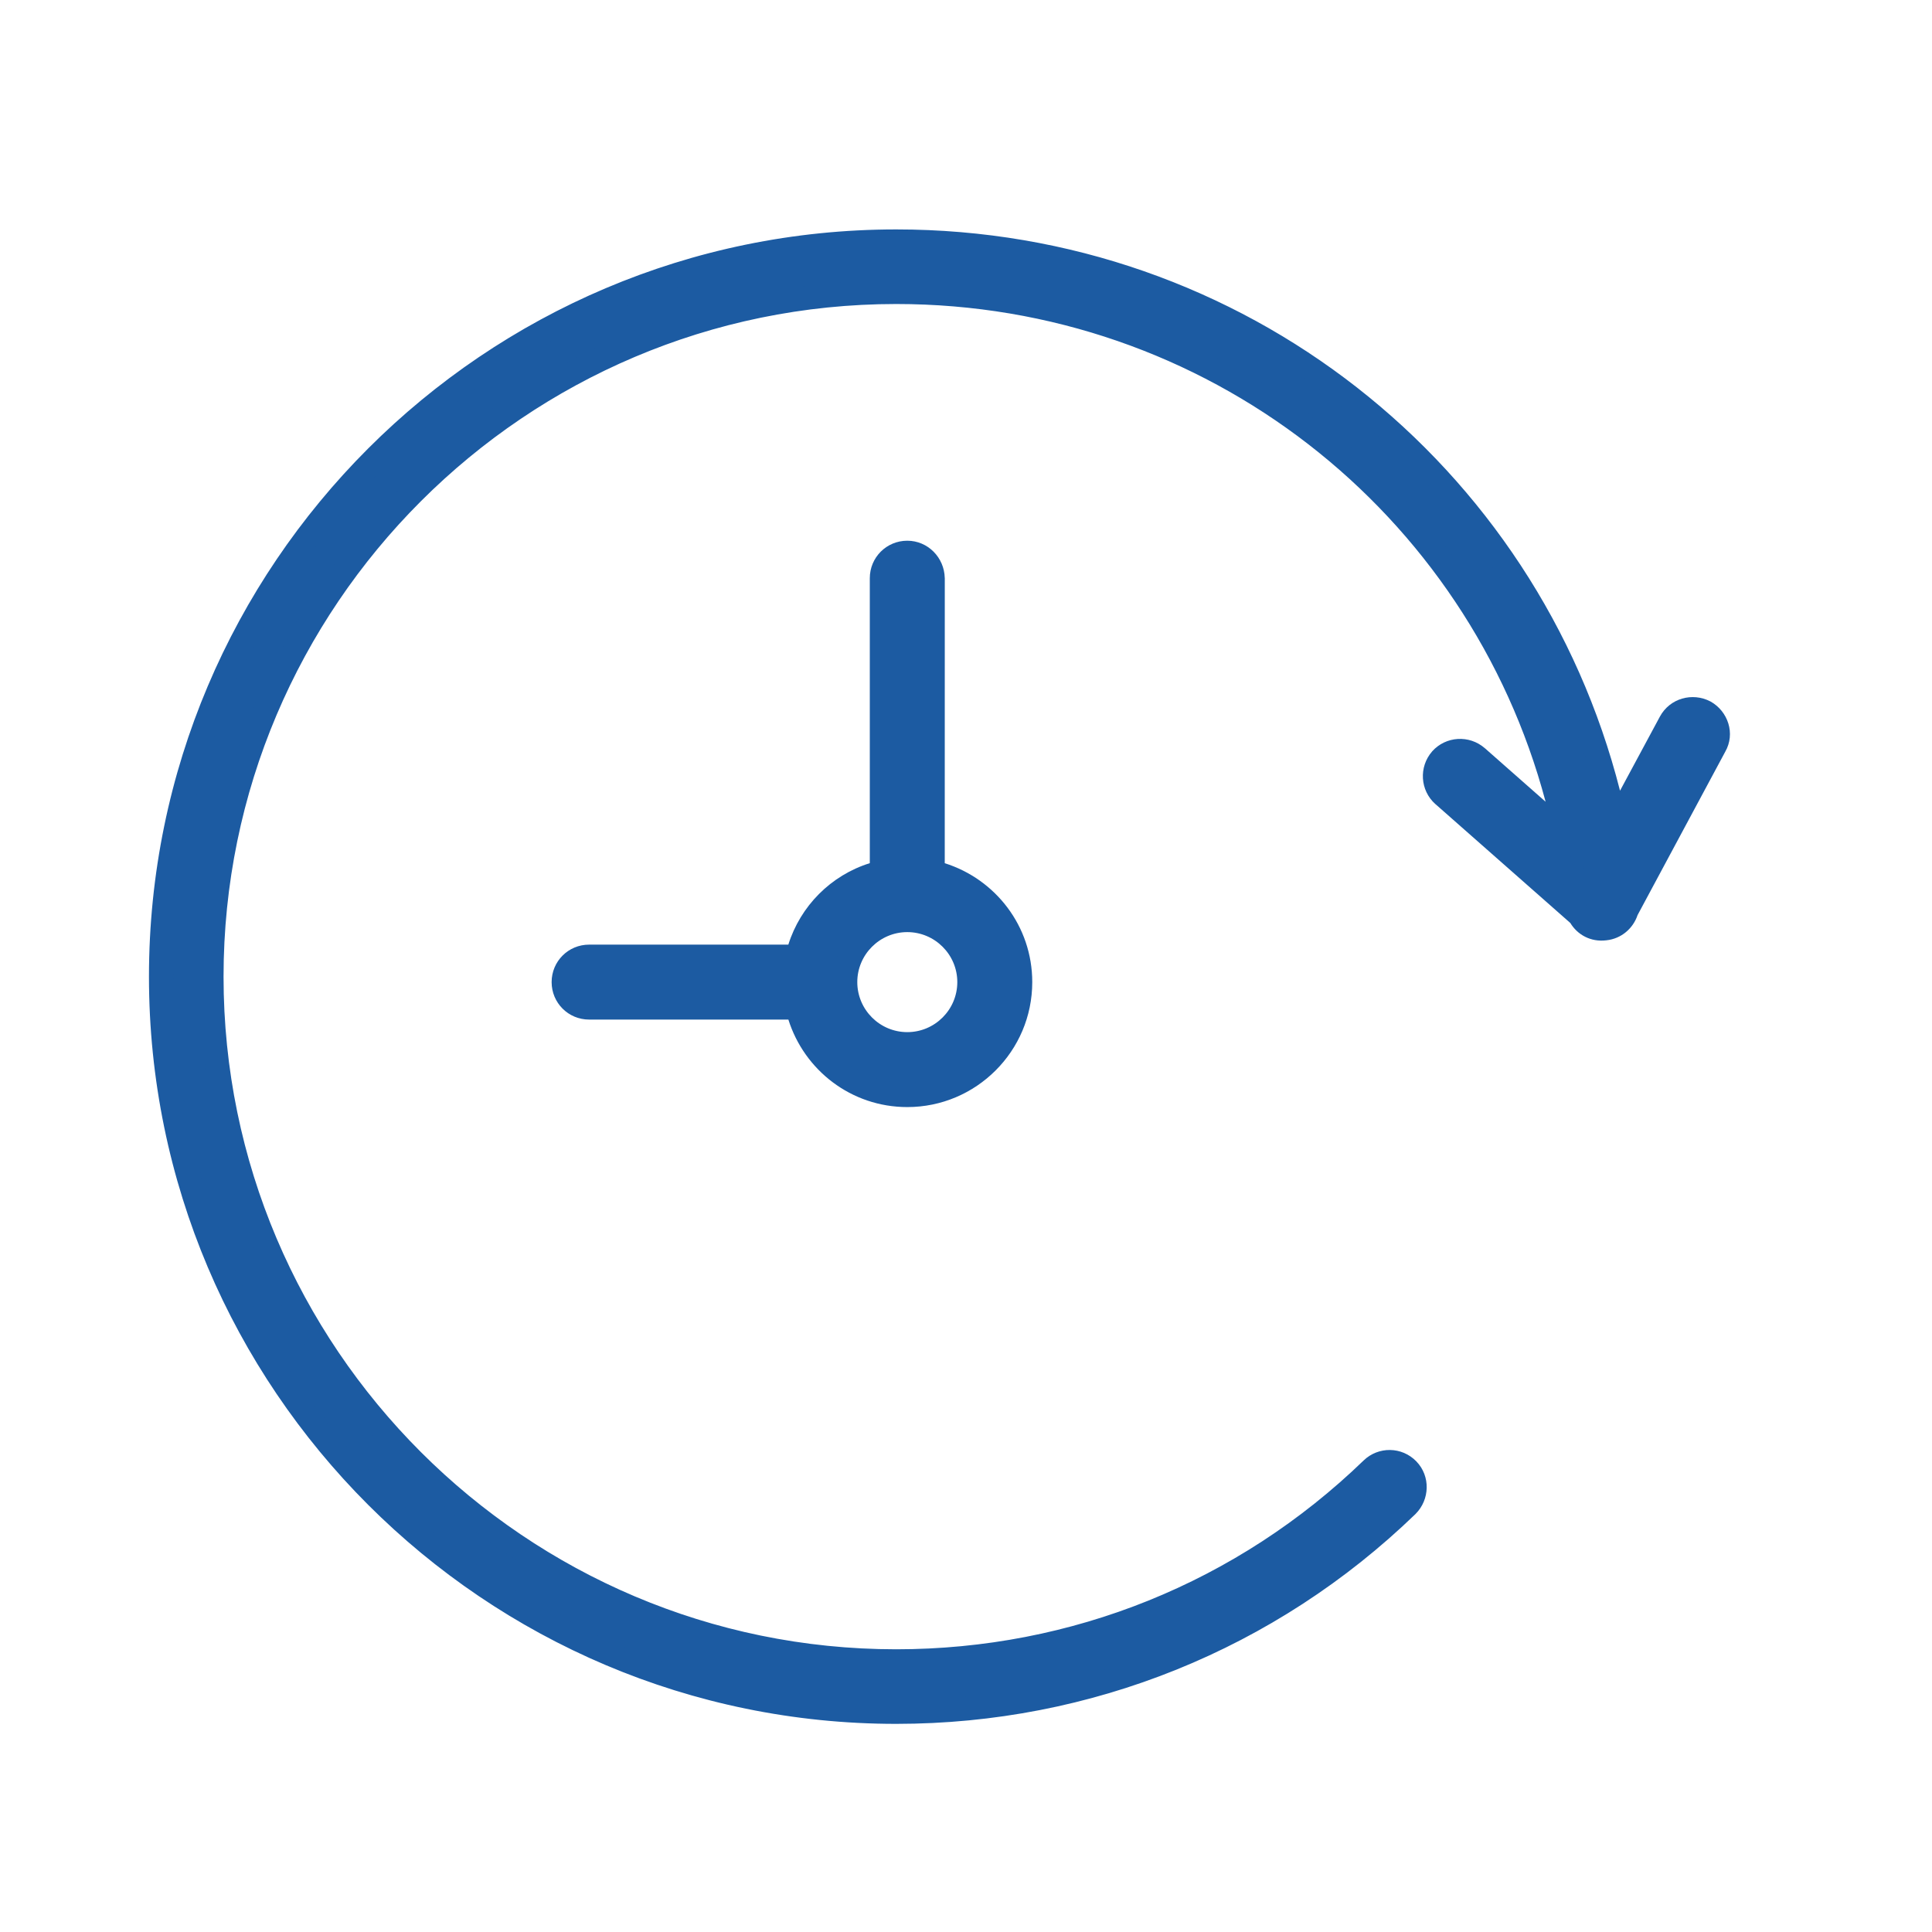
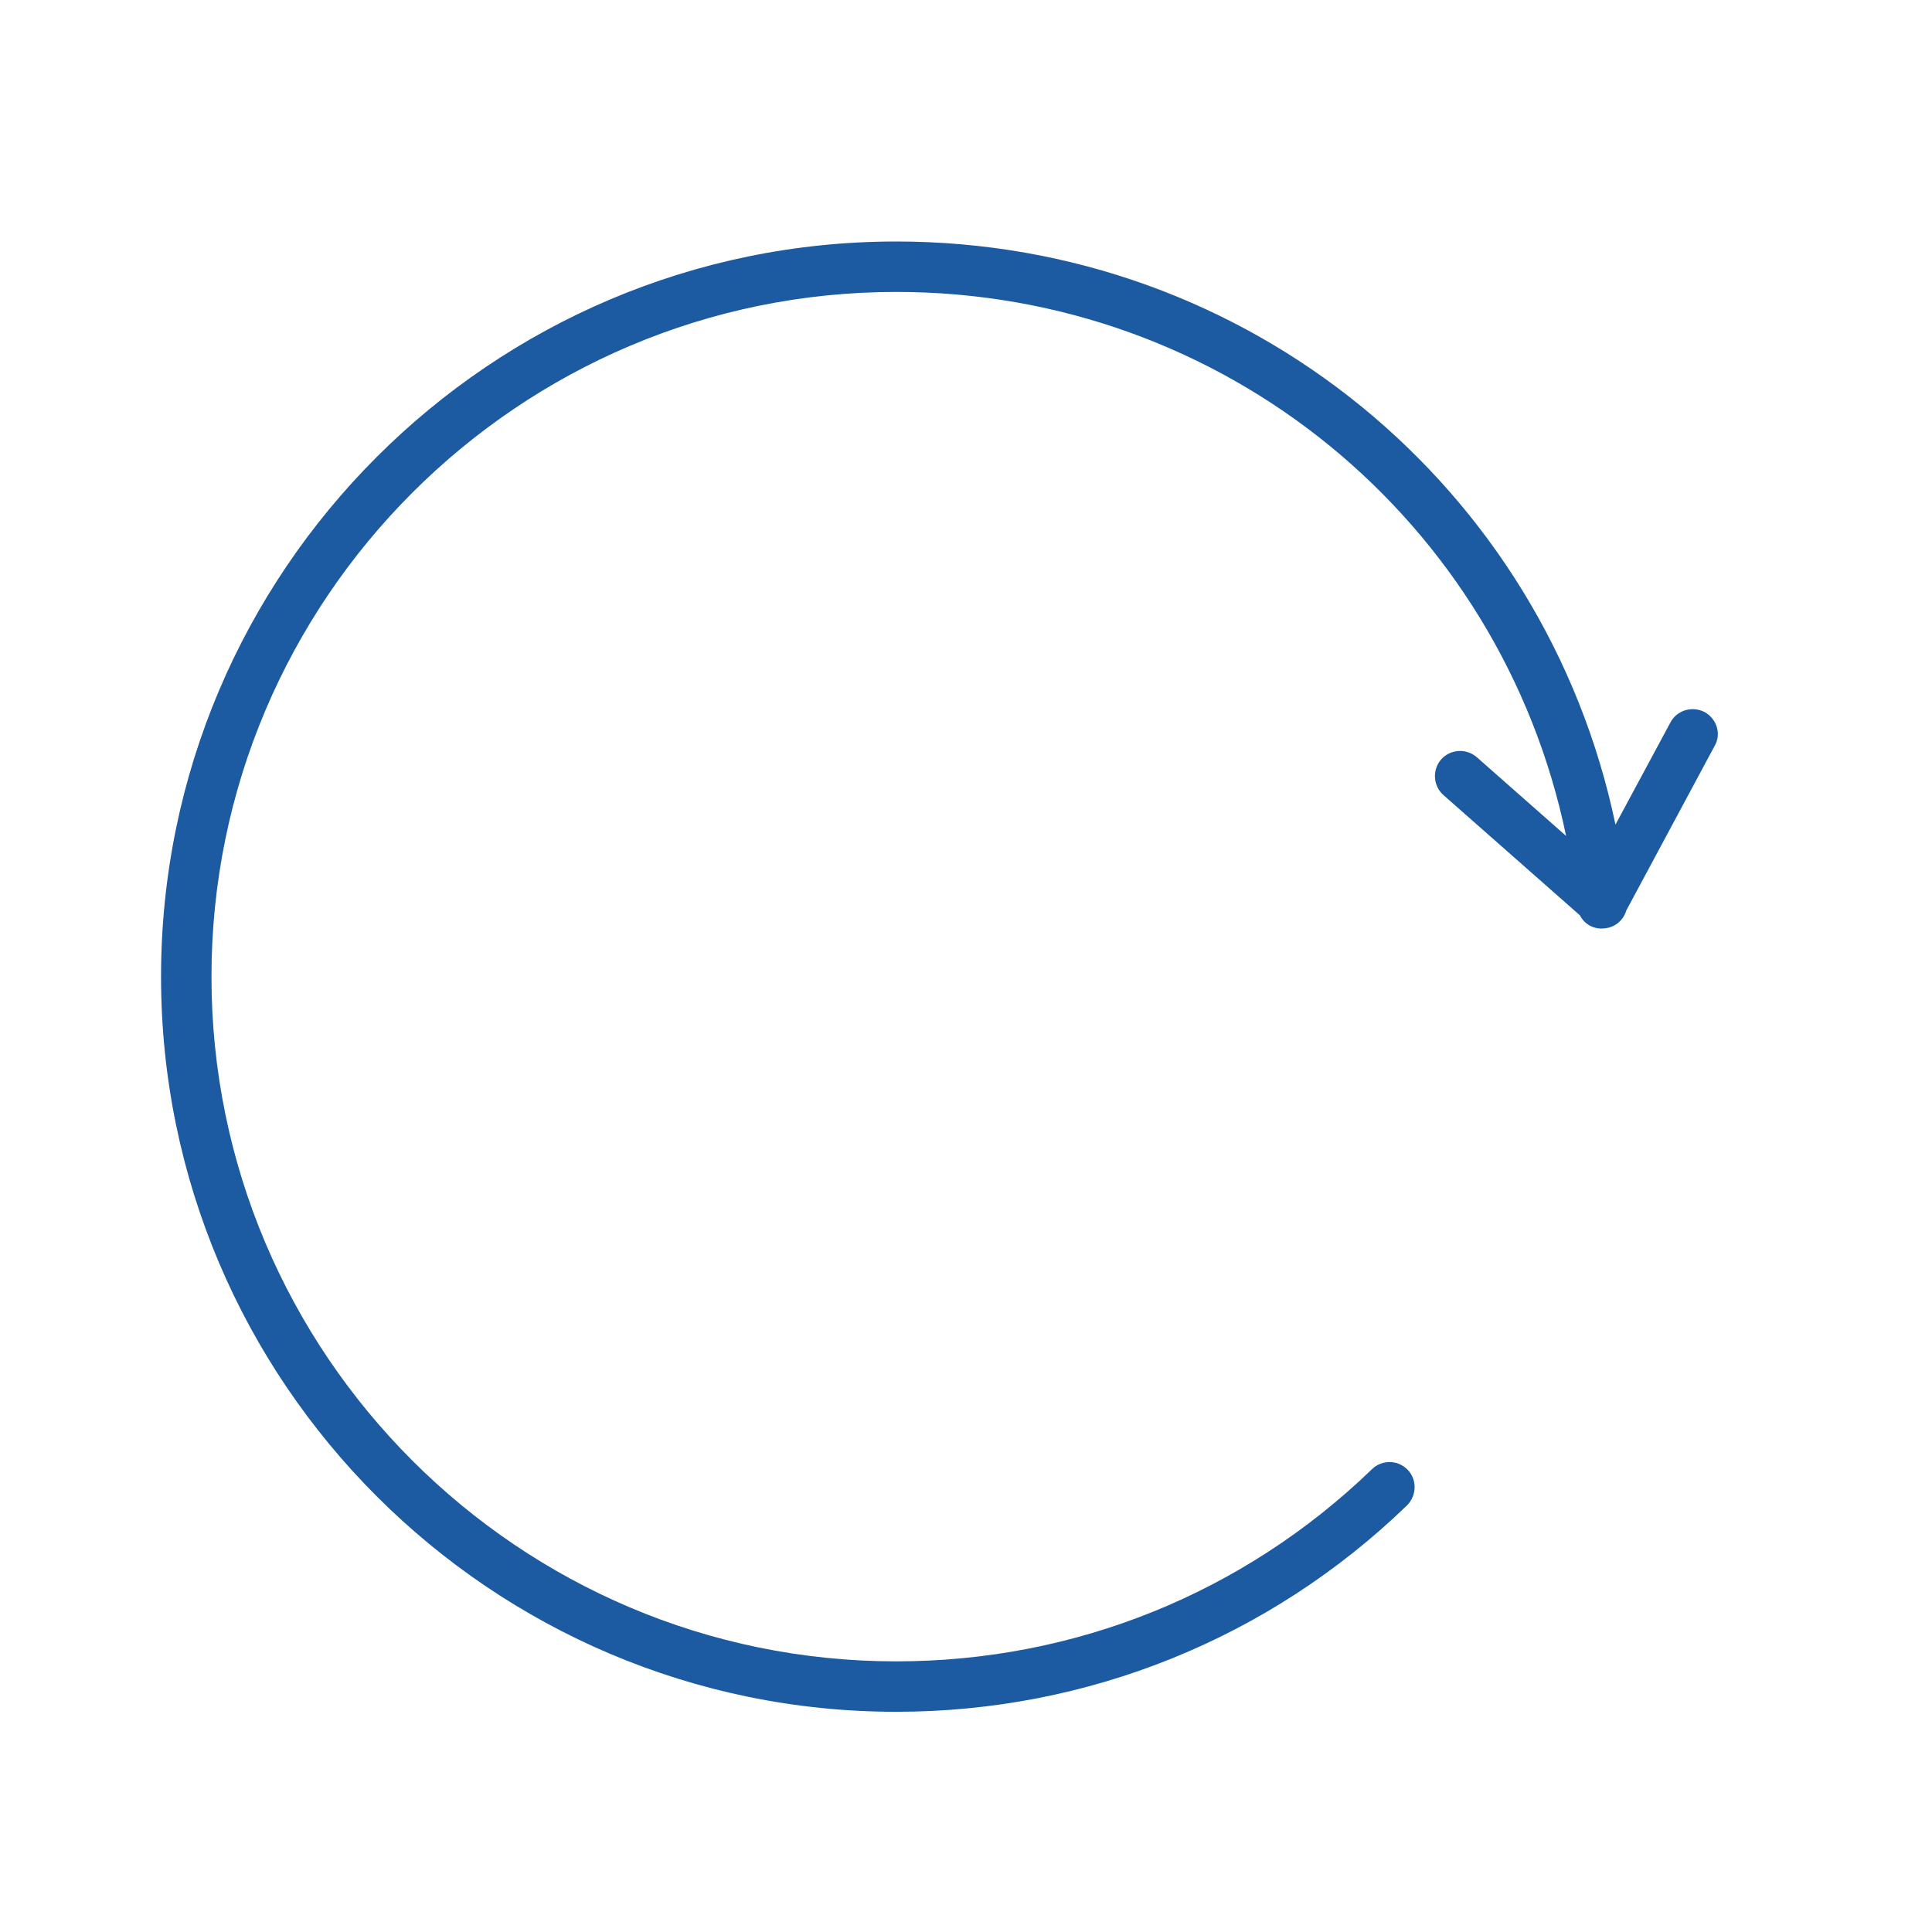
<svg xmlns="http://www.w3.org/2000/svg" width="48" height="48" viewBox="0 0 48 48" fill="none">
  <path d="M42.353 17.692C42.046 17.534 41.669 17.639 41.503 17.946L40.136 20.487C38.383 12.109 31.021 6 22.266 6C12.195 6 4.001 14.194 4.001 24.265C4.001 34.335 12.195 42.529 22.266 42.529C27.024 42.529 31.538 40.706 34.956 37.402C35.202 37.157 35.21 36.762 34.974 36.517C34.728 36.263 34.334 36.263 34.089 36.499C30.898 39.584 26.7 41.276 22.266 41.276C12.888 41.276 5.254 33.642 5.254 24.265C5.254 14.887 12.888 7.253 22.266 7.253C30.425 7.253 37.287 12.95 38.909 20.768L36.691 18.813C36.428 18.585 36.034 18.612 35.806 18.866C35.578 19.129 35.605 19.523 35.859 19.751L39.251 22.74C39.365 22.959 39.592 23.099 39.873 23.064C40.136 23.038 40.337 22.854 40.407 22.617L42.599 18.533C42.774 18.235 42.651 17.858 42.353 17.692Z" fill="#1C5BA2" />
-   <path fill-rule="evenodd" clip-rule="evenodd" d="M3.701 24.265C3.701 14.029 12.03 5.7 22.266 5.7C30.89 5.7 38.185 11.533 40.249 19.645L41.24 17.803C41.488 17.346 42.046 17.196 42.49 17.425L42.5 17.43C42.928 17.669 43.124 18.224 42.861 18.68L40.685 22.735C40.575 23.064 40.285 23.323 39.907 23.362C39.519 23.409 39.191 23.223 39.014 22.931L35.661 19.976L35.659 19.975C35.282 19.637 35.245 19.056 35.58 18.67L35.583 18.666C35.921 18.289 36.502 18.252 36.888 18.587L36.89 18.588L38.4 19.919C36.483 12.712 29.962 7.553 22.266 7.553C13.054 7.553 5.554 15.053 5.554 24.265C5.554 33.477 13.054 40.976 22.266 40.976C26.623 40.976 30.746 39.315 33.88 36.284C34.243 35.934 34.828 35.934 35.19 36.309C35.544 36.676 35.525 37.258 35.169 37.614L35.165 37.618C31.691 40.976 27.102 42.829 22.266 42.829C12.03 42.829 3.701 34.501 3.701 24.265ZM22.266 6.3C12.361 6.3 4.301 14.36 4.301 24.265C4.301 34.169 12.361 42.229 22.266 42.229C26.946 42.229 31.384 40.437 34.746 37.189C34.879 37.054 34.876 36.848 34.758 36.725C34.629 36.592 34.425 36.592 34.297 36.716C31.051 39.855 26.778 41.576 22.266 41.576C12.722 41.576 4.954 33.808 4.954 24.265C4.954 14.721 12.722 6.953 22.266 6.953C30.569 6.953 37.553 12.751 39.203 20.707L39.385 21.588L36.495 19.04C36.495 19.04 36.495 19.04 36.495 19.04C36.356 18.92 36.15 18.935 36.032 19.064C35.913 19.204 35.928 19.409 36.059 19.527C36.059 19.527 36.059 19.528 36.059 19.528L39.491 22.552L39.517 22.601C39.577 22.716 39.688 22.785 39.836 22.766L39.843 22.765C39.977 22.752 40.082 22.66 40.12 22.532L40.129 22.502L42.34 18.381C42.421 18.243 42.373 18.05 42.212 17.956C42.044 17.873 41.851 17.934 41.767 18.089C41.767 18.089 41.767 18.089 41.767 18.089L40.011 21.354L39.842 20.549C38.118 12.308 30.878 6.3 22.266 6.3Z" fill="#1C5BA2" />
-   <path d="M22.541 13.734C22.191 13.734 21.91 14.015 21.91 14.365V21.675C20.867 21.911 20.052 22.735 19.816 23.769H14.636C14.285 23.769 14.005 24.05 14.005 24.4C14.005 24.751 14.285 25.031 14.636 25.031H19.816C20.105 26.276 21.209 27.205 22.541 27.205C24.084 27.205 25.346 25.952 25.346 24.4C25.346 23.068 24.417 21.964 23.172 21.675V14.365C23.163 14.015 22.883 13.734 22.541 13.734ZM24.084 24.4C24.084 25.25 23.391 25.943 22.541 25.943C21.691 25.943 20.999 25.25 20.999 24.4C20.999 23.55 21.691 22.858 22.541 22.858C23.391 22.858 24.084 23.55 24.084 24.4Z" fill="#1C5BA2" />
-   <path fill-rule="evenodd" clip-rule="evenodd" d="M21.61 14.365C21.61 13.849 22.025 13.434 22.541 13.434C23.053 13.434 23.46 13.851 23.472 14.358L23.473 14.365L23.472 21.446C24.73 21.842 25.646 23.008 25.646 24.4C25.646 26.118 24.249 27.505 22.541 27.505C21.149 27.505 19.983 26.589 19.587 25.331H14.636C14.12 25.331 13.705 24.916 13.705 24.4C13.705 23.884 14.12 23.469 14.636 23.469H19.586C19.887 22.51 20.644 21.746 21.61 21.445V14.365ZM22.541 14.034C22.357 14.034 22.21 14.18 22.21 14.365V21.914L21.977 21.967C21.047 22.178 20.319 22.913 20.108 23.836L20.055 24.069H14.636C14.451 24.069 14.305 24.215 14.305 24.4C14.305 24.585 14.451 24.731 14.636 24.731H20.054L20.108 24.963C20.367 26.077 21.354 26.905 22.541 26.905C23.919 26.905 25.046 25.785 25.046 24.4C25.046 23.212 24.218 22.225 23.105 21.967L22.872 21.913V14.369C22.866 14.176 22.713 14.034 22.541 14.034ZM22.541 23.158C21.857 23.158 21.299 23.716 21.299 24.4C21.299 25.085 21.857 25.643 22.541 25.643C23.226 25.643 23.784 25.085 23.784 24.4C23.784 23.716 23.226 23.158 22.541 23.158ZM20.699 24.4C20.699 23.384 21.526 22.558 22.541 22.558C23.557 22.558 24.384 23.384 24.384 24.4C24.384 25.416 23.557 26.243 22.541 26.243C21.526 26.243 20.699 25.416 20.699 24.4Z" fill="#1C5BA2" />
</svg>